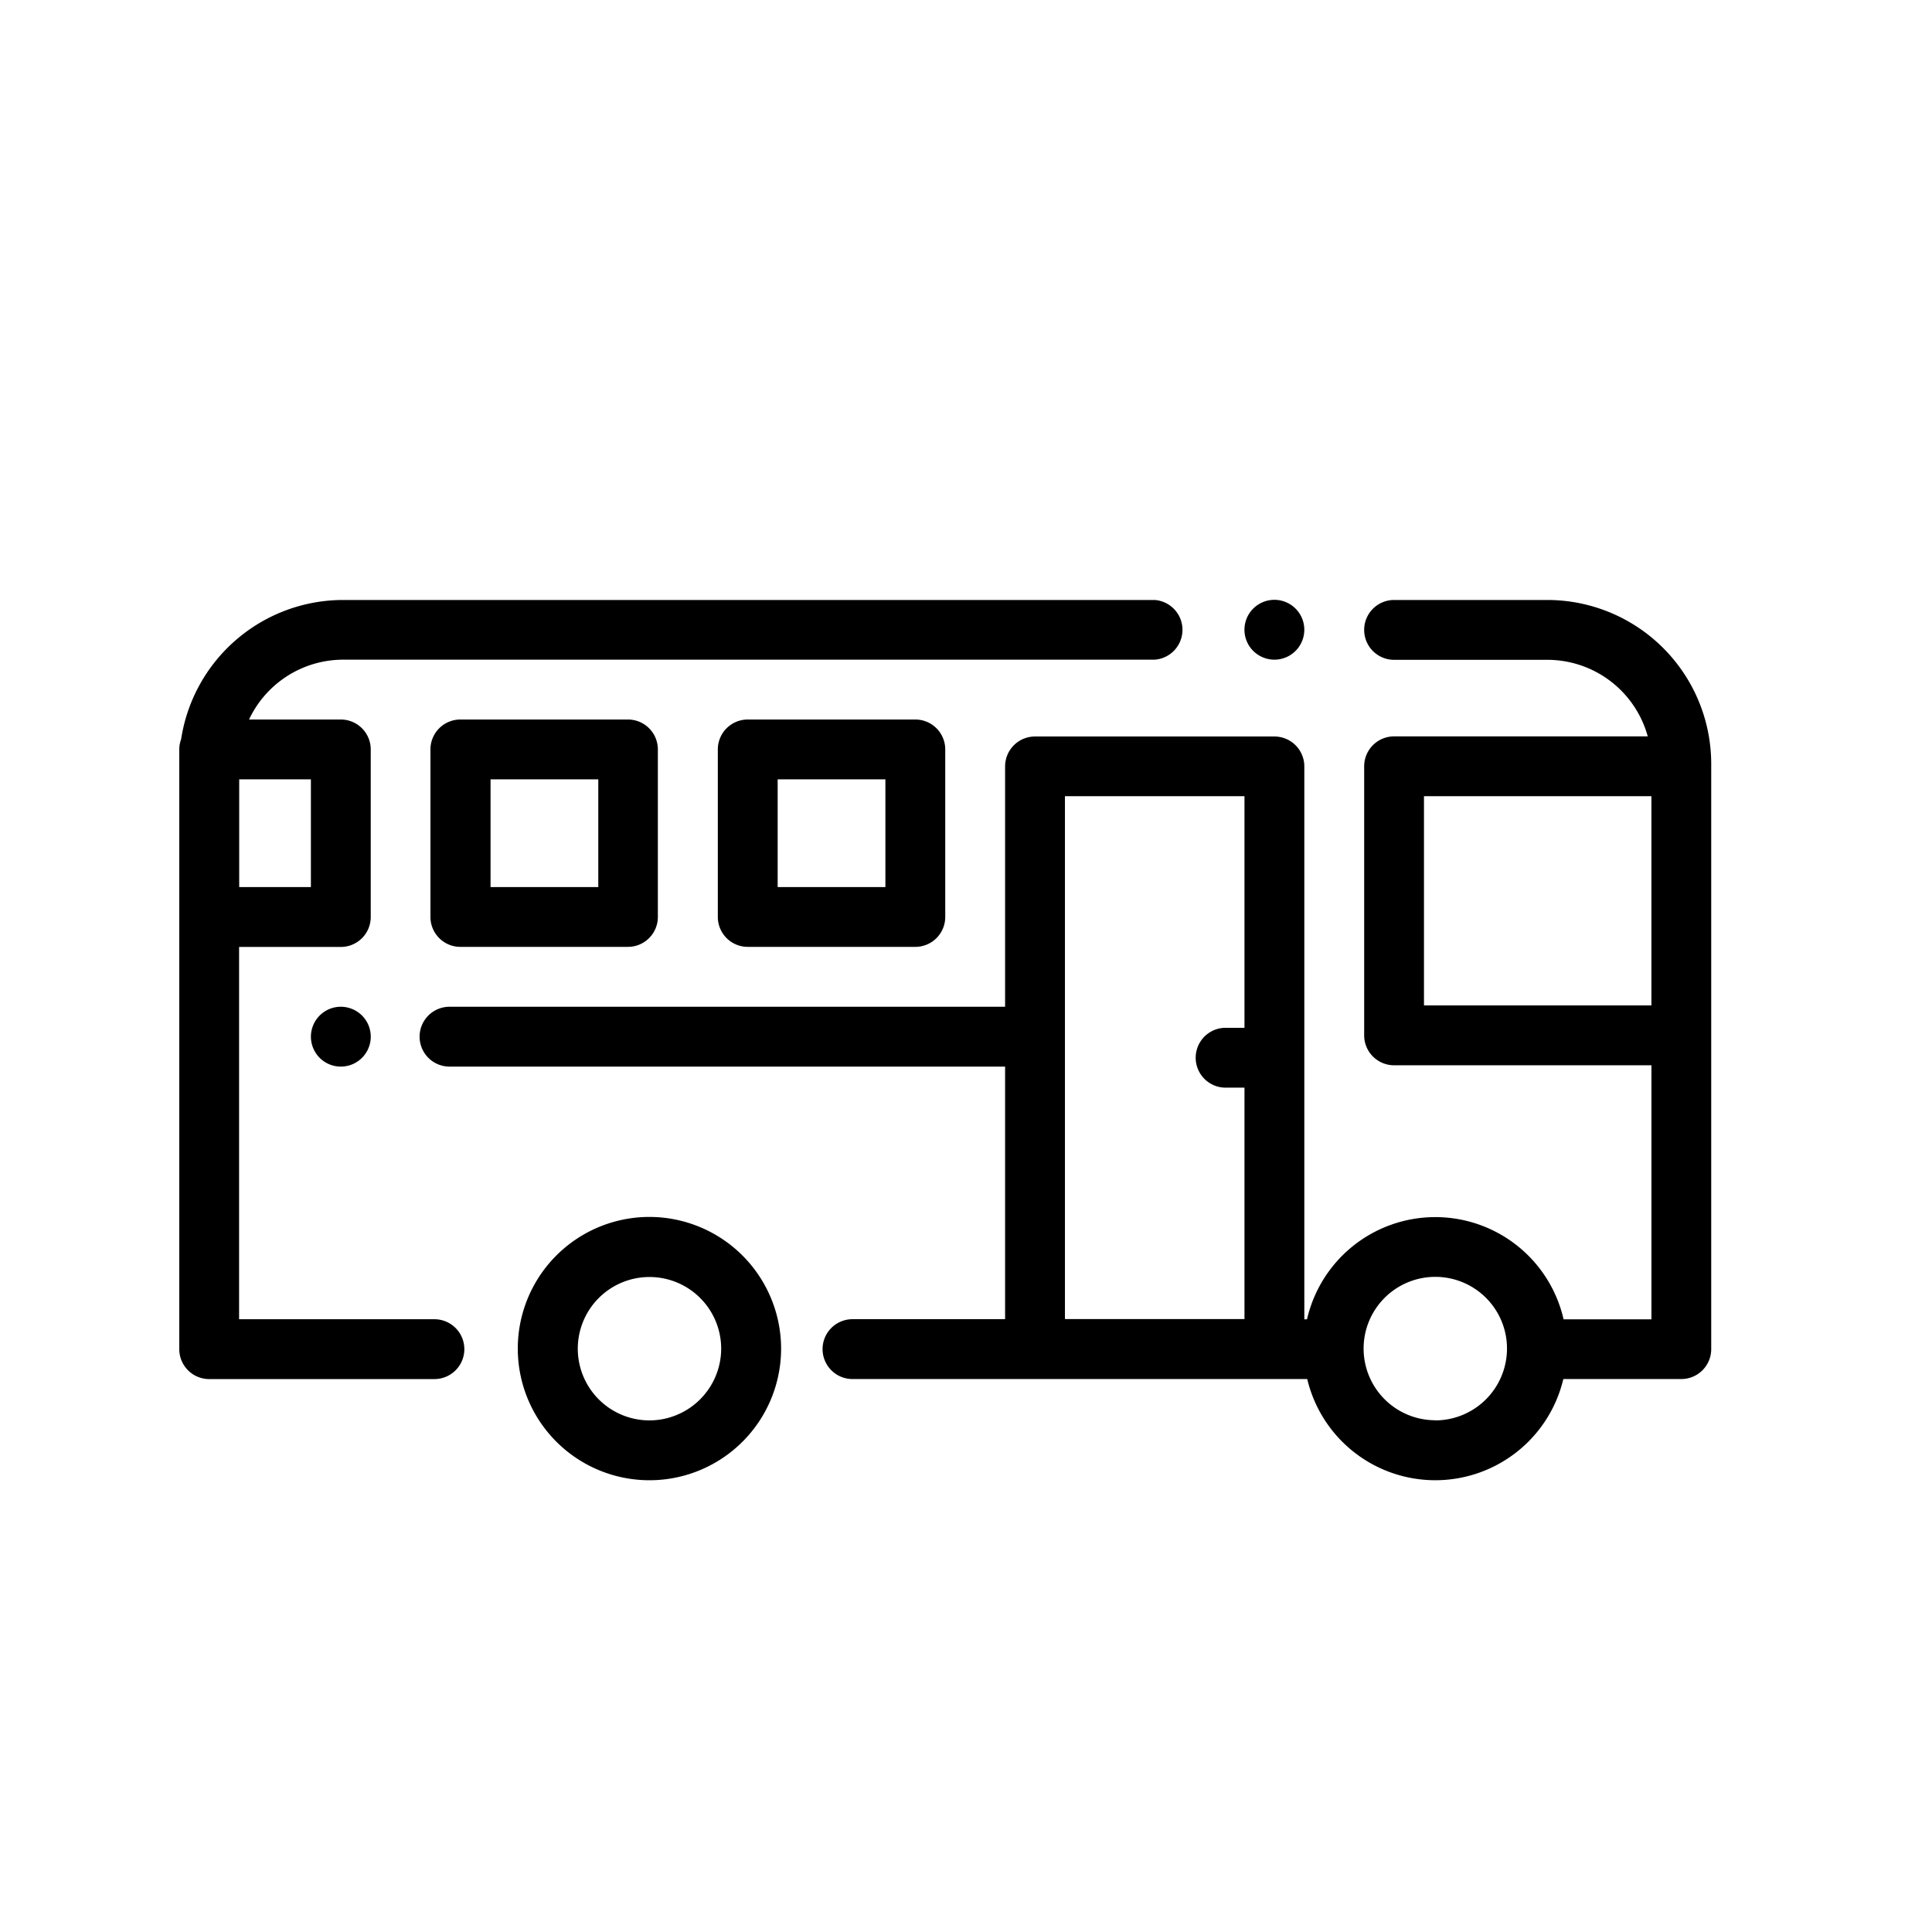
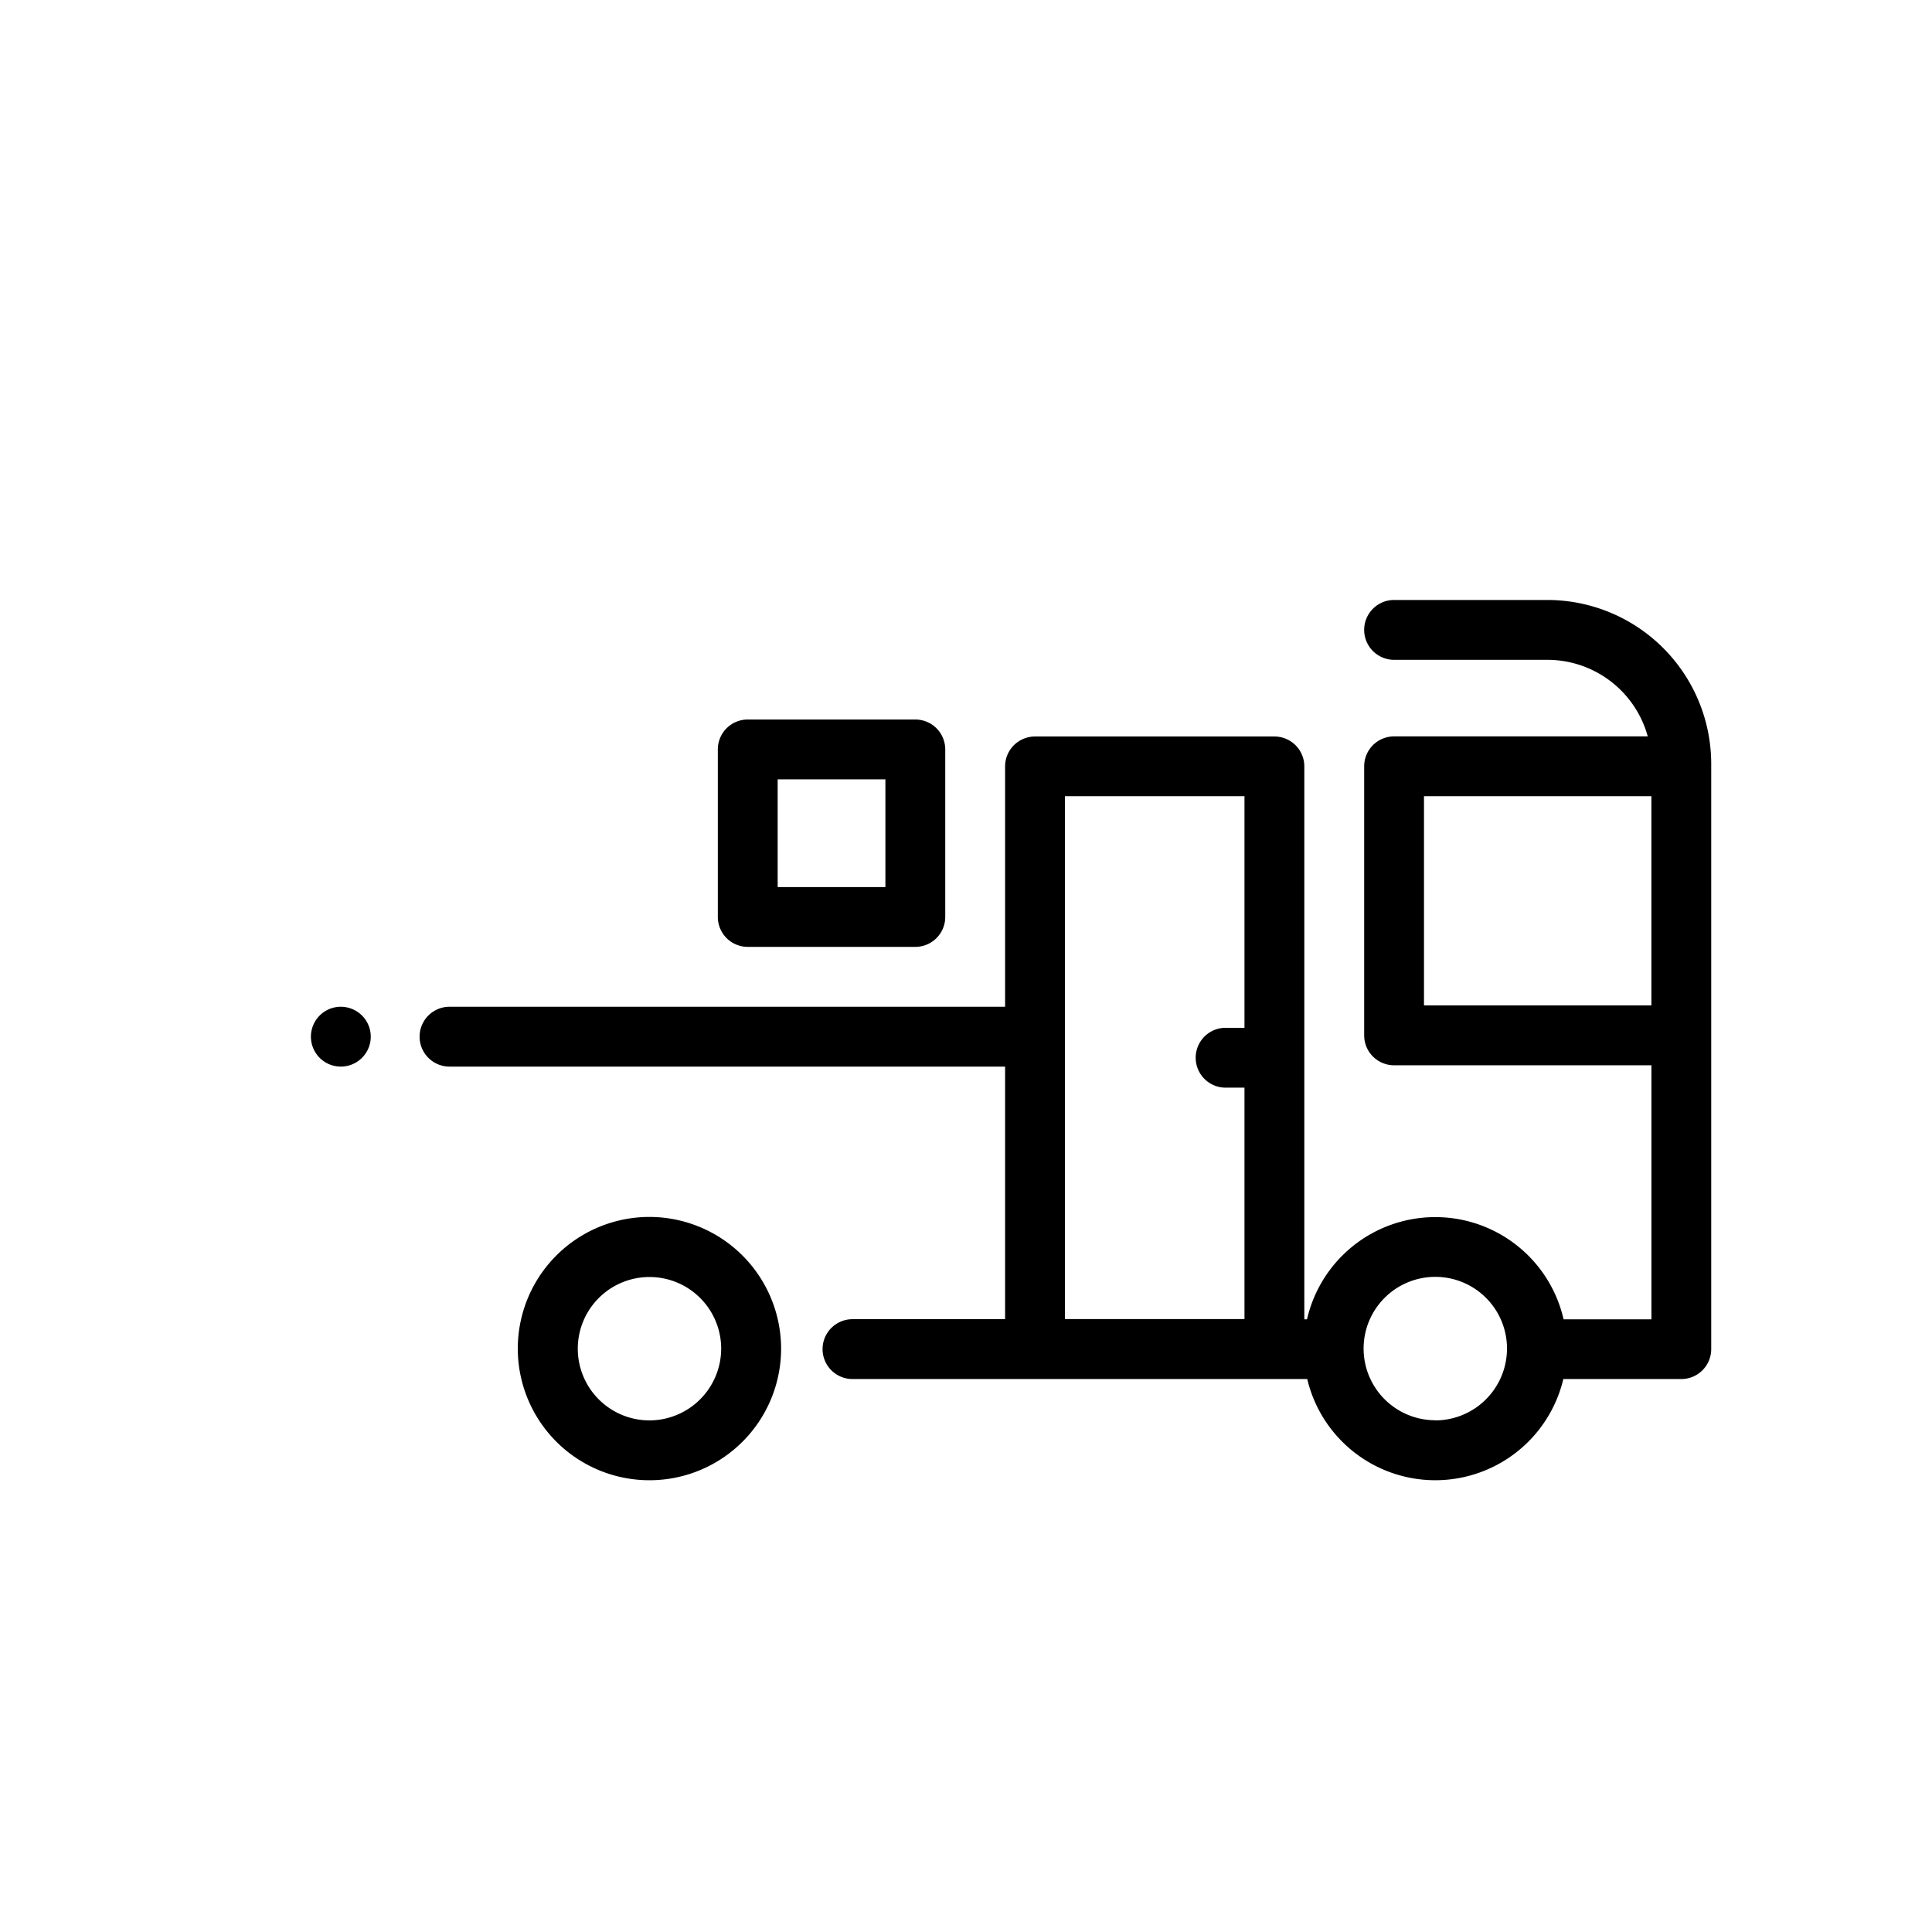
<svg xmlns="http://www.w3.org/2000/svg" id="Capa_1" data-name="Capa 1" viewBox="0 0 512 512">
  <title>icons_</title>
  <path d="M172.12,322.5A34.89,34.89,0,1,0,207,357.39,34.93,34.93,0,0,0,172.12,322.5Zm0,53.92a19,19,0,1,1,19-19A19.05,19.05,0,0,1,172.12,376.42Z" />
  <path d="M410.09,159H369.45a7.93,7.93,0,0,0,0,15.86h40.64a27.6,27.6,0,0,1,26.58,20.29H369.45a7.93,7.93,0,0,0-7.93,7.93v71.3a7.93,7.93,0,0,0,7.93,7.93h68.2v67.33H414.37a34.88,34.88,0,0,0-68,0h-0.71V203.11a7.93,7.93,0,0,0-7.93-7.93H274.29a7.93,7.93,0,0,0-7.93,7.93v63.69H119.13a7.93,7.93,0,0,0,0,15.86H266.36v66.94H225.92a7.93,7.93,0,0,0,0,15.86H346.43a34.88,34.88,0,0,0,67.87,0h31.26a7.93,7.93,0,0,0,7.93-7.93V202.38A43.46,43.46,0,0,0,410.09,159ZM282.22,211H329.8v61.38h-5a7.93,7.93,0,0,0,0,15.86h5v61.32H282.22V211Zm98.15,165.38a19,19,0,1,1,19-19A19.05,19.05,0,0,1,380.37,376.42Zm-3-110V211h60.27v55.44H377.38Z" />
-   <path d="M337.73,174.82a7.93,7.93,0,1,0-5.61-2.32A8,8,0,0,0,337.73,174.82Z" />
-   <path d="M115.12,349.61H63.36V250.95h27A7.93,7.93,0,0,0,98.25,243V198.61a7.93,7.93,0,0,0-7.93-7.93H66a27.59,27.59,0,0,1,24.94-15.86H306A7.93,7.93,0,0,0,306,159H90.91A43.48,43.48,0,0,0,48,195.9a7.89,7.89,0,0,0-.49,2.71V357.54a7.93,7.93,0,0,0,7.93,7.93h59.69A7.93,7.93,0,1,0,115.12,349.61ZM82.39,235.09h-19V206.54h19v28.55Z" />
  <path d="M90.32,266.8a7.93,7.93,0,1,0,5.61,2.32A8,8,0,0,0,90.32,266.8Z" />
  <path d="M198.16,190.68a7.93,7.93,0,0,0-7.93,7.93V243a7.93,7.93,0,0,0,7.93,7.93h44.41A7.93,7.93,0,0,0,250.5,243V198.61a7.93,7.93,0,0,0-7.93-7.93H198.16Zm36.48,44.41H206.09V206.54h28.55v28.55Z" />
-   <path d="M122,190.68a7.93,7.93,0,0,0-7.93,7.93V243a7.93,7.93,0,0,0,7.93,7.93h44.41a7.93,7.93,0,0,0,7.93-7.93V198.61a7.93,7.93,0,0,0-7.93-7.93H122Zm36.48,44.41H130V206.54h28.55v28.55Z" />
</svg>